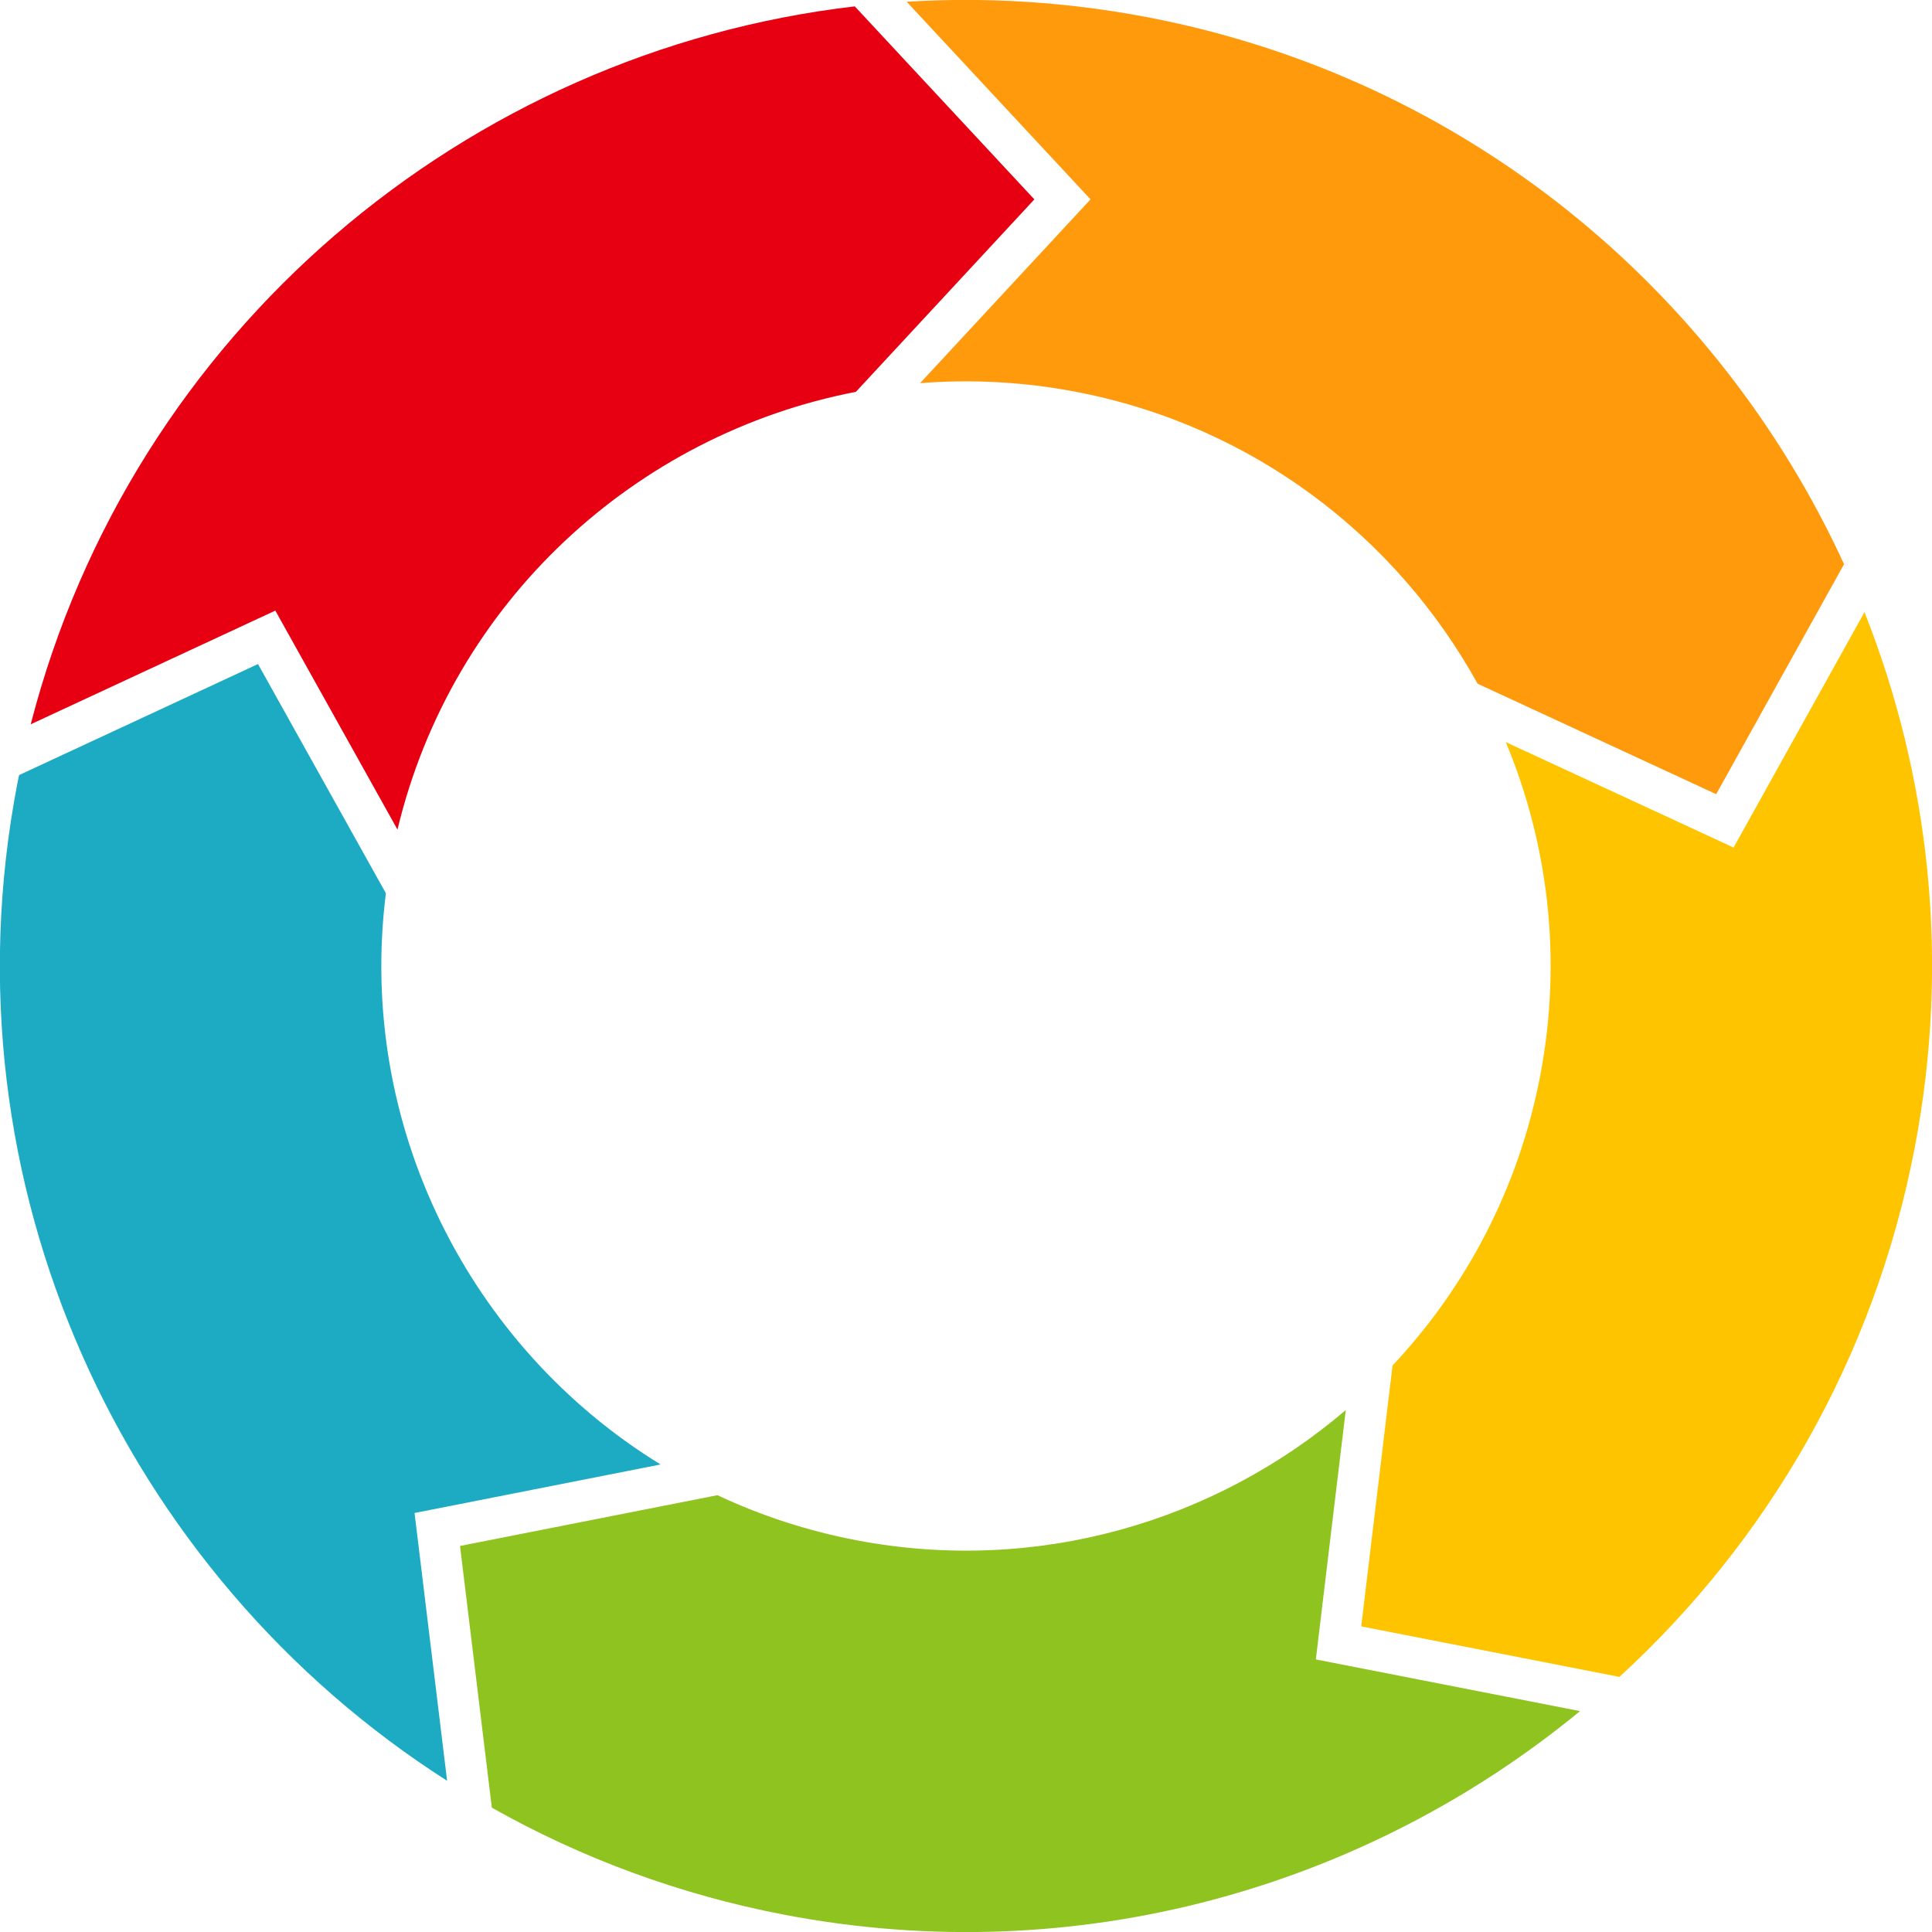
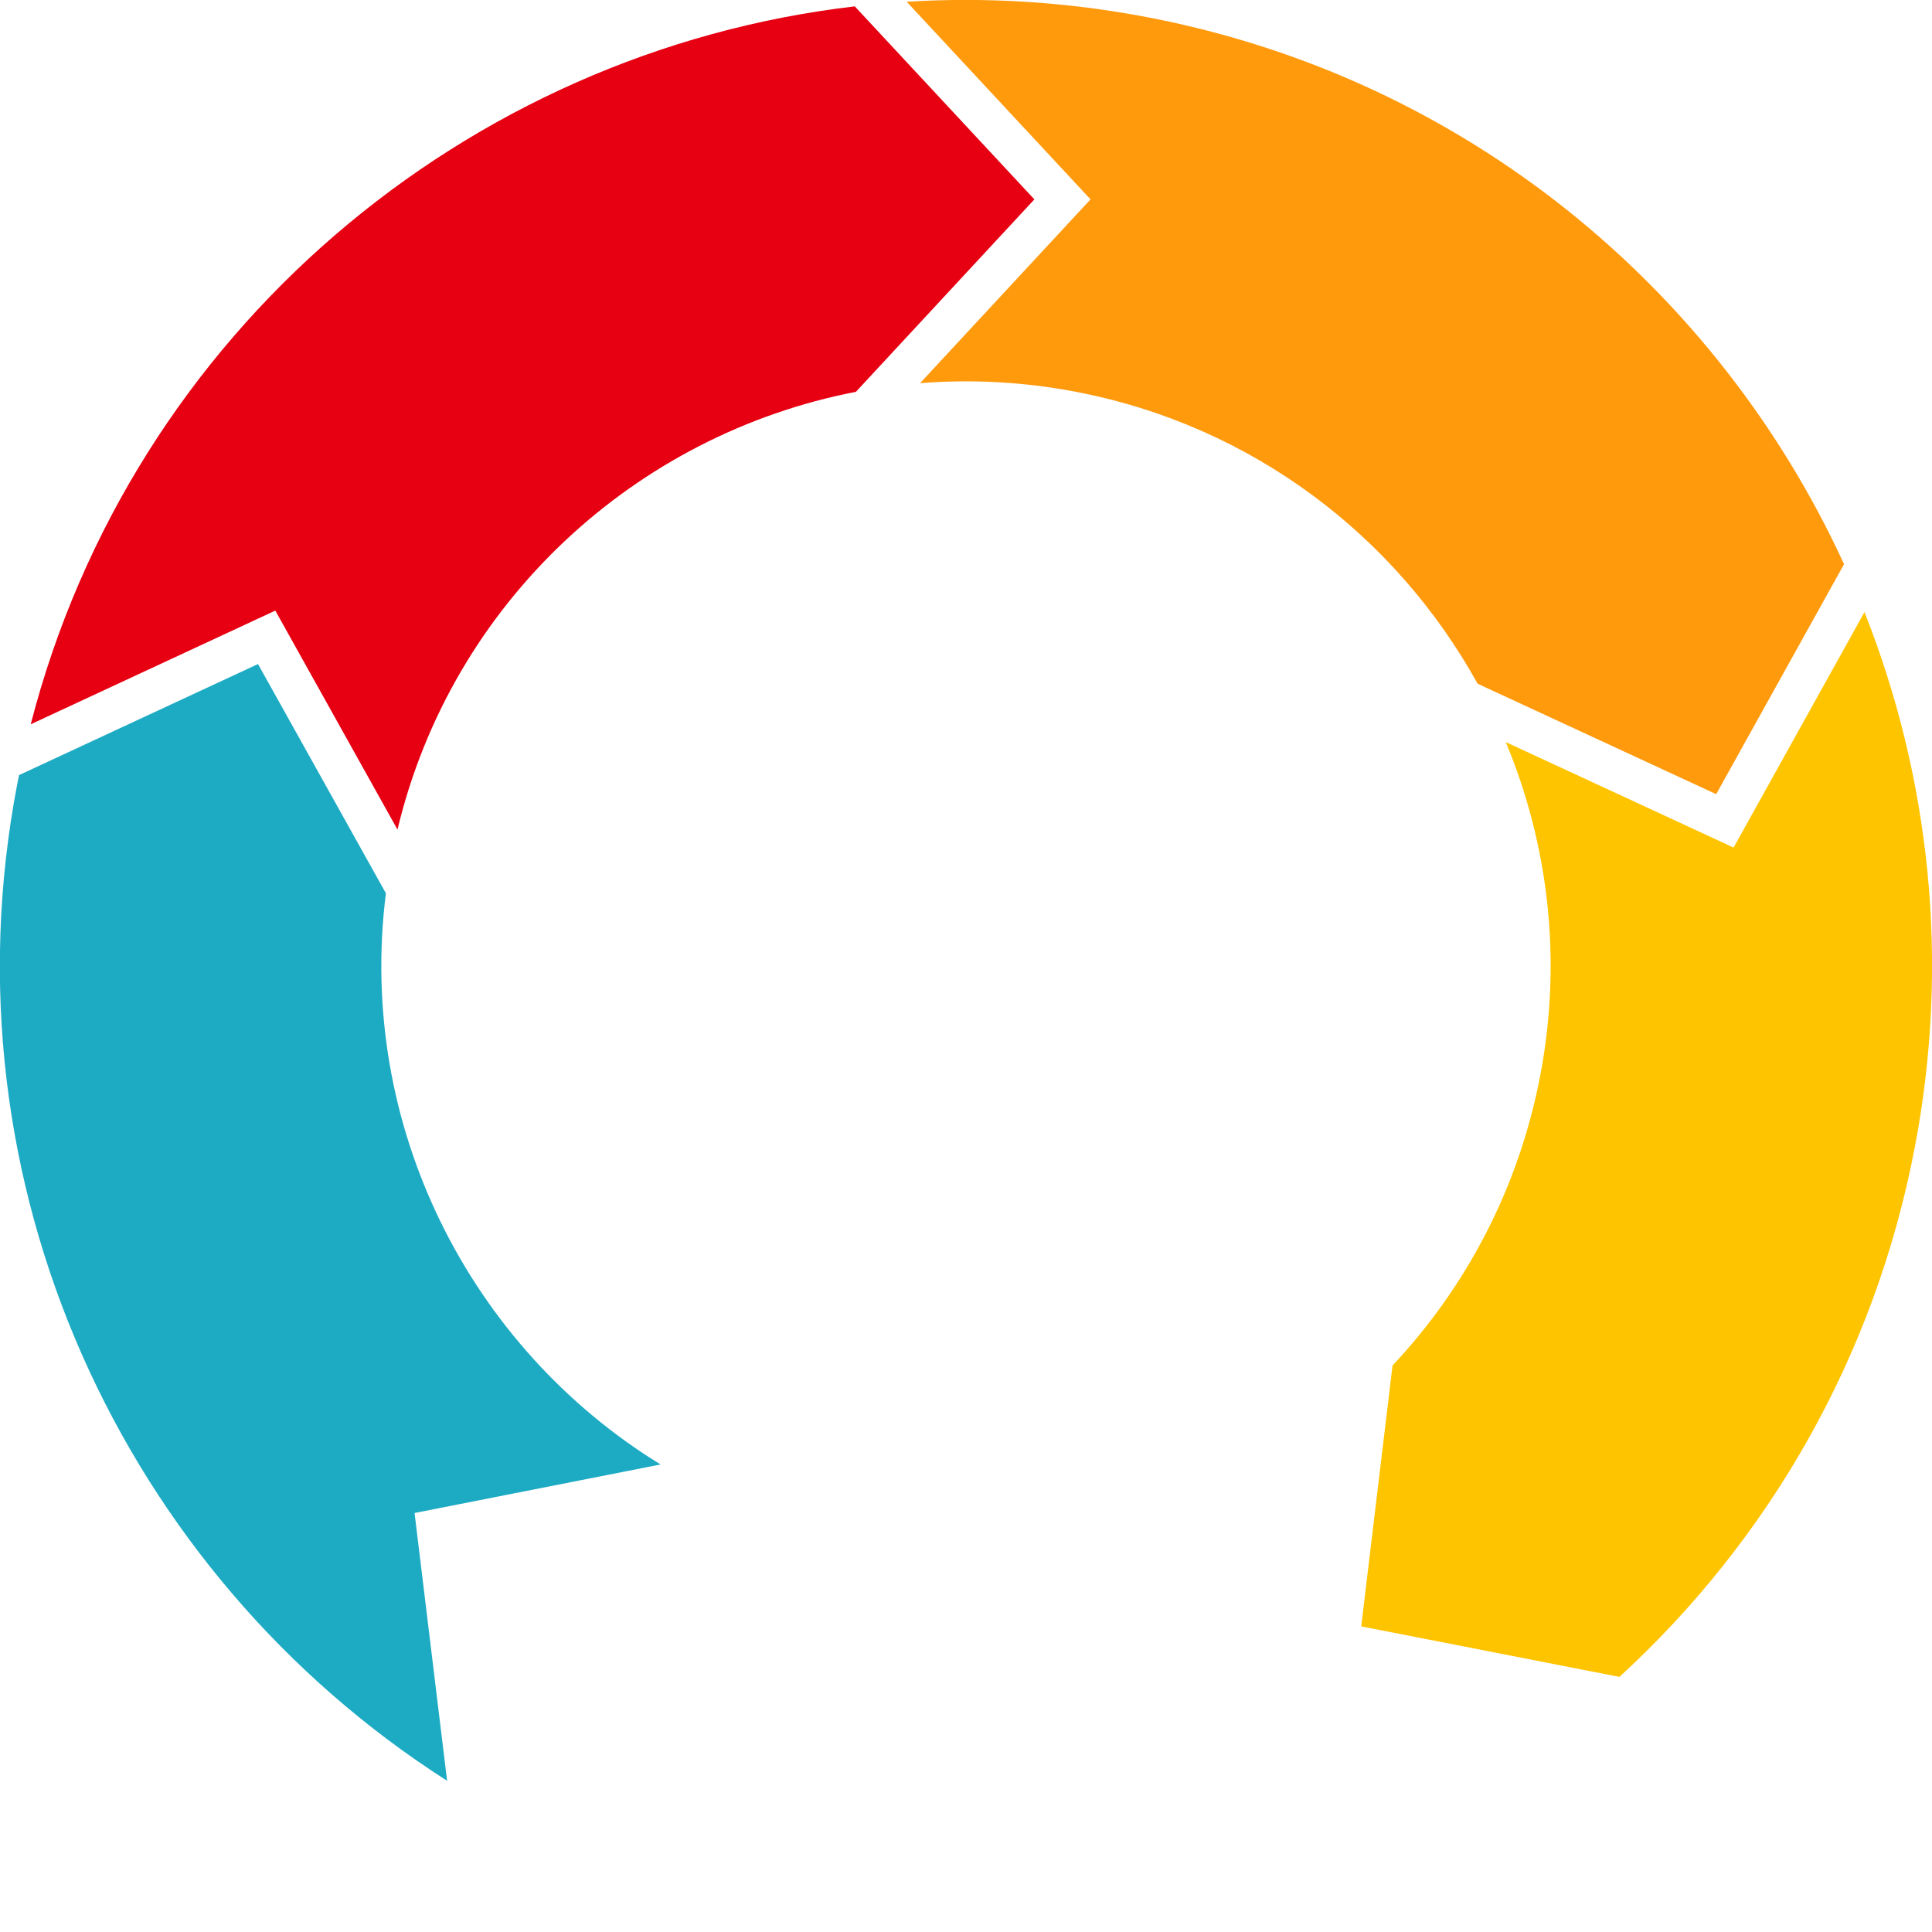
<svg xmlns="http://www.w3.org/2000/svg" width="185" height="185" viewBox="0 0 185 185" fill="none">
-   <path d="M128.864 135.024C116.369 145.687 99.327 150.801 81.976 147.481C77.283 146.583 72.838 145.118 68.699 143.173L44.05 148.035L47.096 173.094C55.599 177.892 65.006 181.414 75.112 183.348C103.188 188.721 130.778 180.729 151.298 163.849L125.999 158.9L128.864 135.024L128.864 135.024Z" fill="#8FC31F" />
  <path d="M144.187 71.059C148.26 80.835 149.615 91.865 147.48 103.022C145.415 113.811 140.361 123.285 133.343 130.754L130.345 155.736L155.069 160.573C169.218 147.6 179.471 130.146 183.348 109.886C186.765 92.034 184.774 74.38 178.535 58.612L166.001 81.158L144.187 71.059L144.187 71.059Z" fill="#FFC400" />
  <path d="M63.253 140.232C44.958 128.996 34.152 107.76 36.952 85.536L24.705 63.586L1.826 74.219C1.767 74.517 1.701 74.813 1.644 75.112C-5.678 113.372 11.819 150.732 42.813 170.521L39.696 144.878L63.252 140.232L63.253 140.232Z" fill="#1DABC4" />
  <path d="M38.061 79.437C43.292 57.587 60.922 41.579 81.956 37.521L99.046 19.093L81.851 0.61C44.67 4.939 12.635 31.748 2.942 69.355L26.363 58.469L38.061 79.436L38.061 79.437Z" fill="#E60012" />
  <path d="M88.101 36.69C92.979 36.304 97.985 36.554 103.018 37.517C119.994 40.766 133.716 51.409 141.489 65.469L164.335 76.046L176.578 54.024C164.513 27.757 140.373 7.486 109.882 1.651C102.111 0.163 94.378 -0.298 86.821 0.167L104.424 19.09L88.101 36.69Z" fill="#FF9A0D" />
</svg>